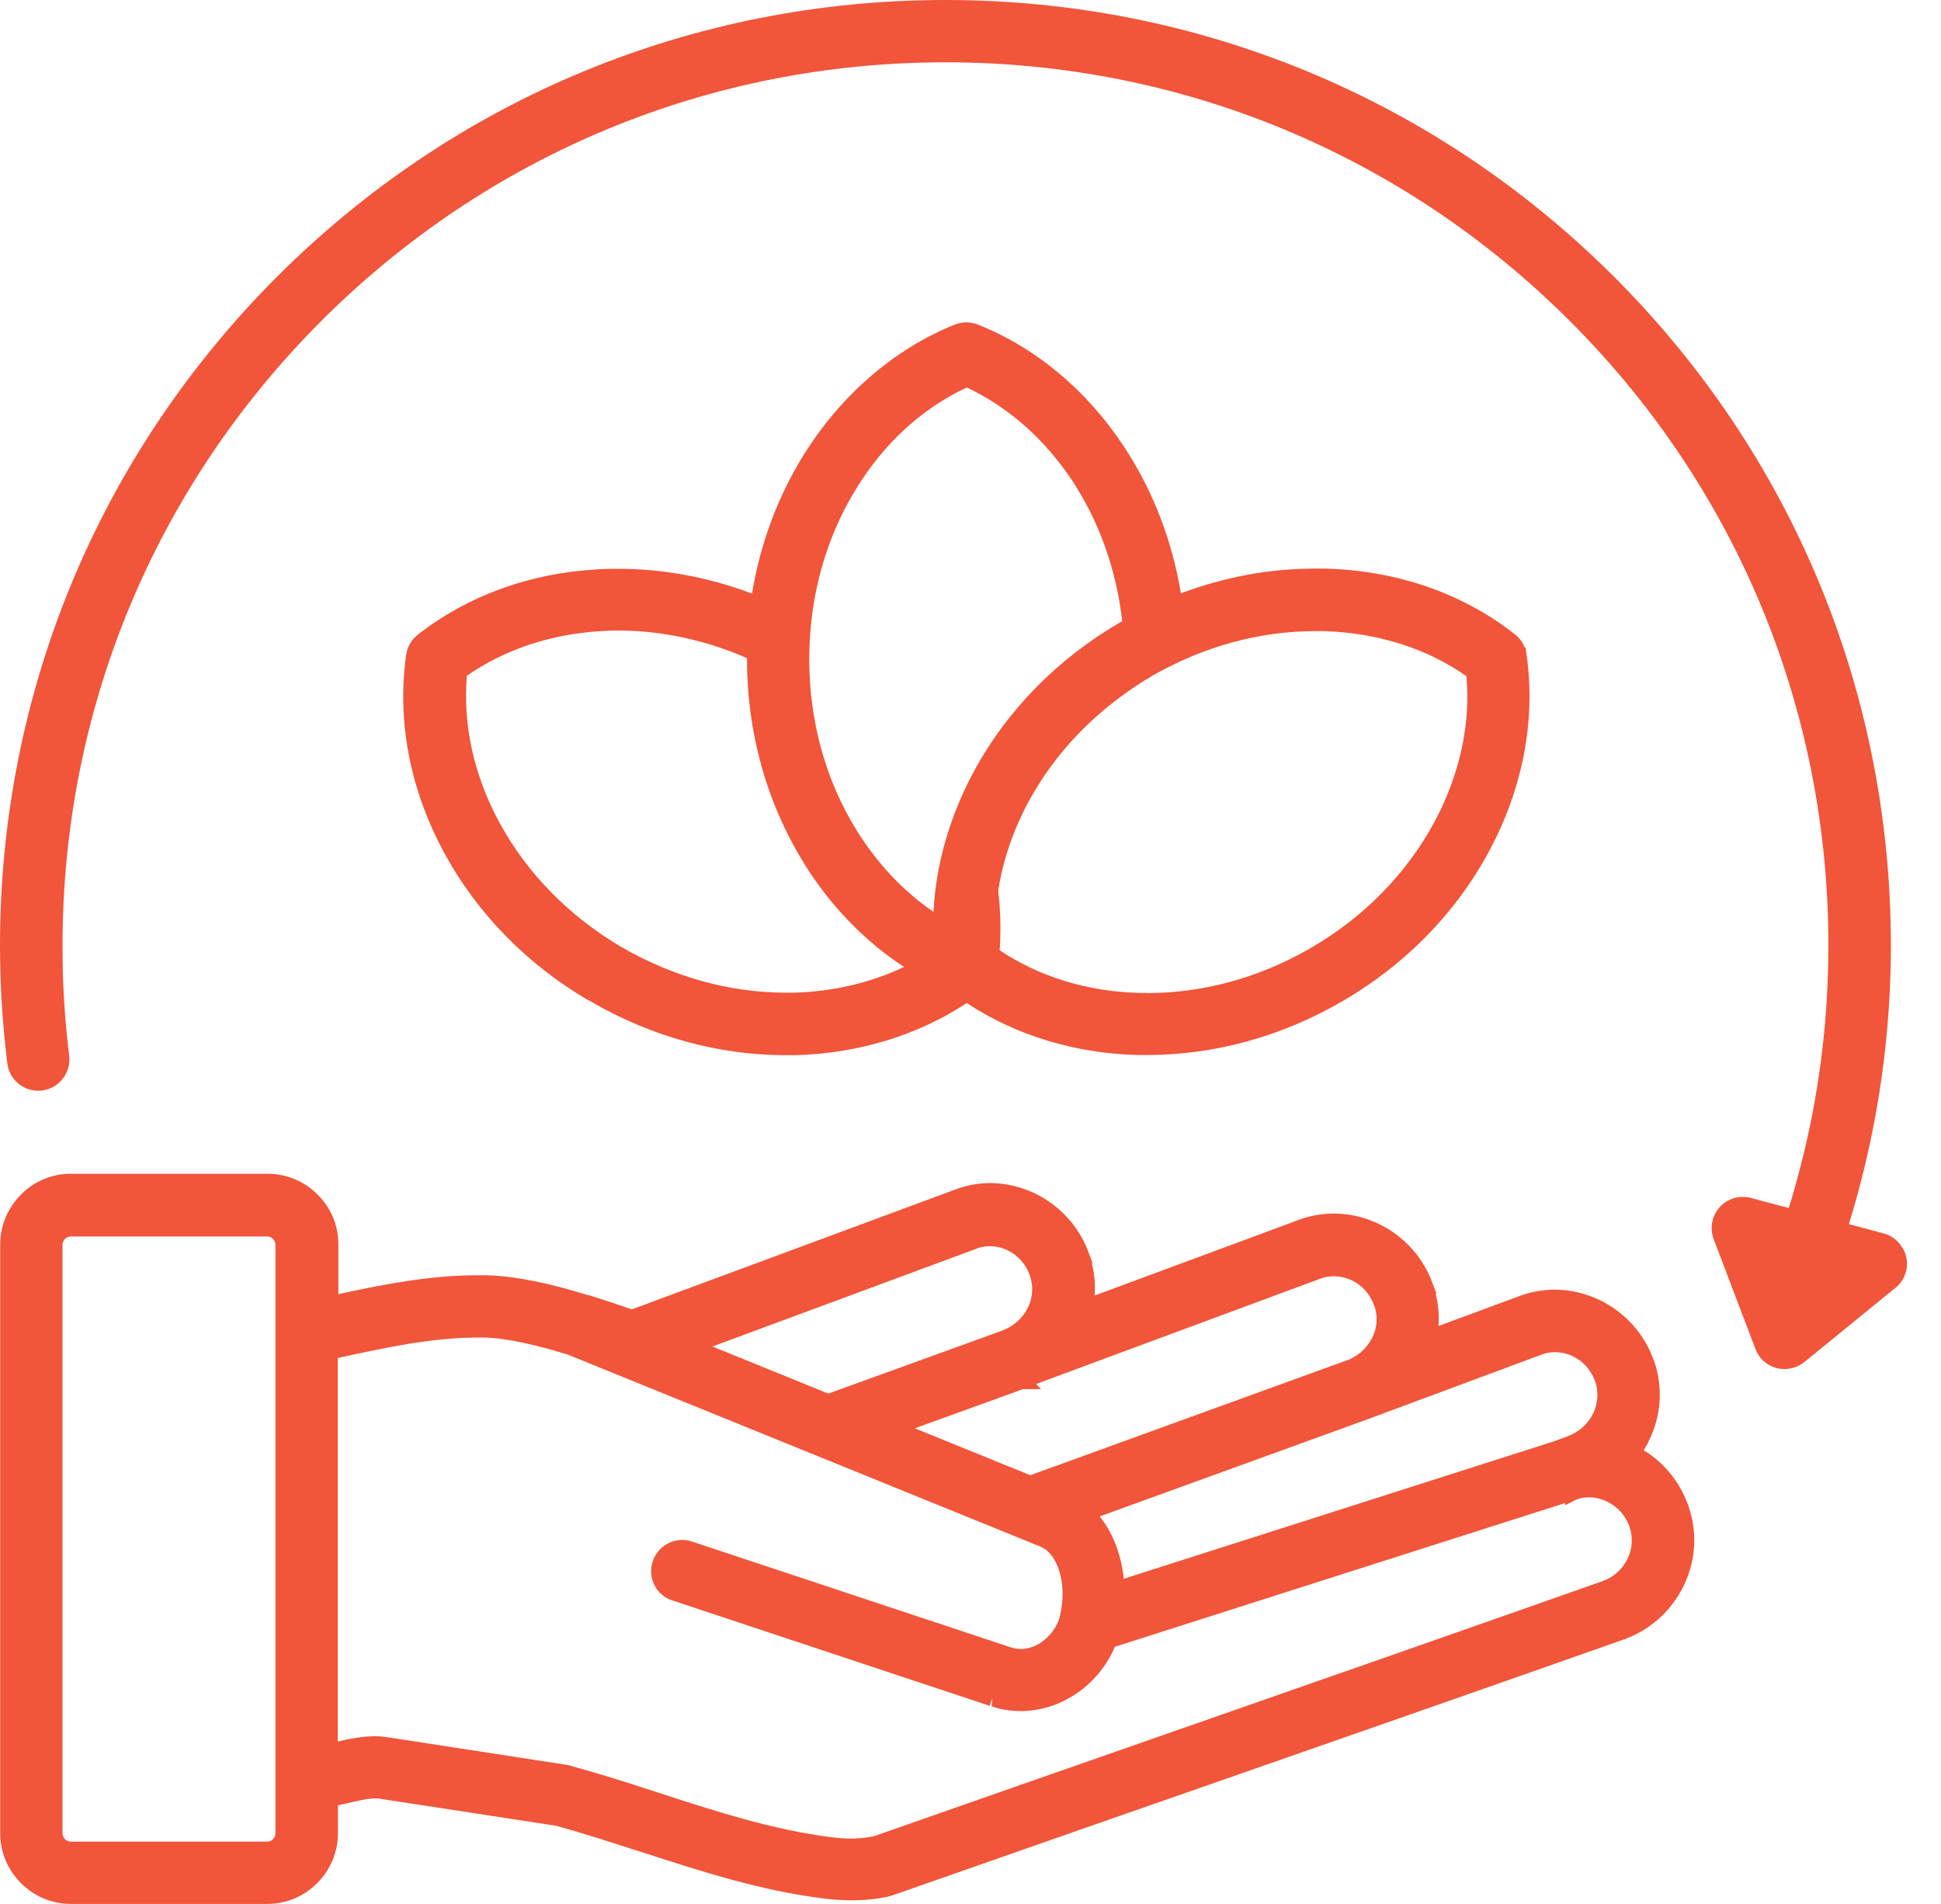
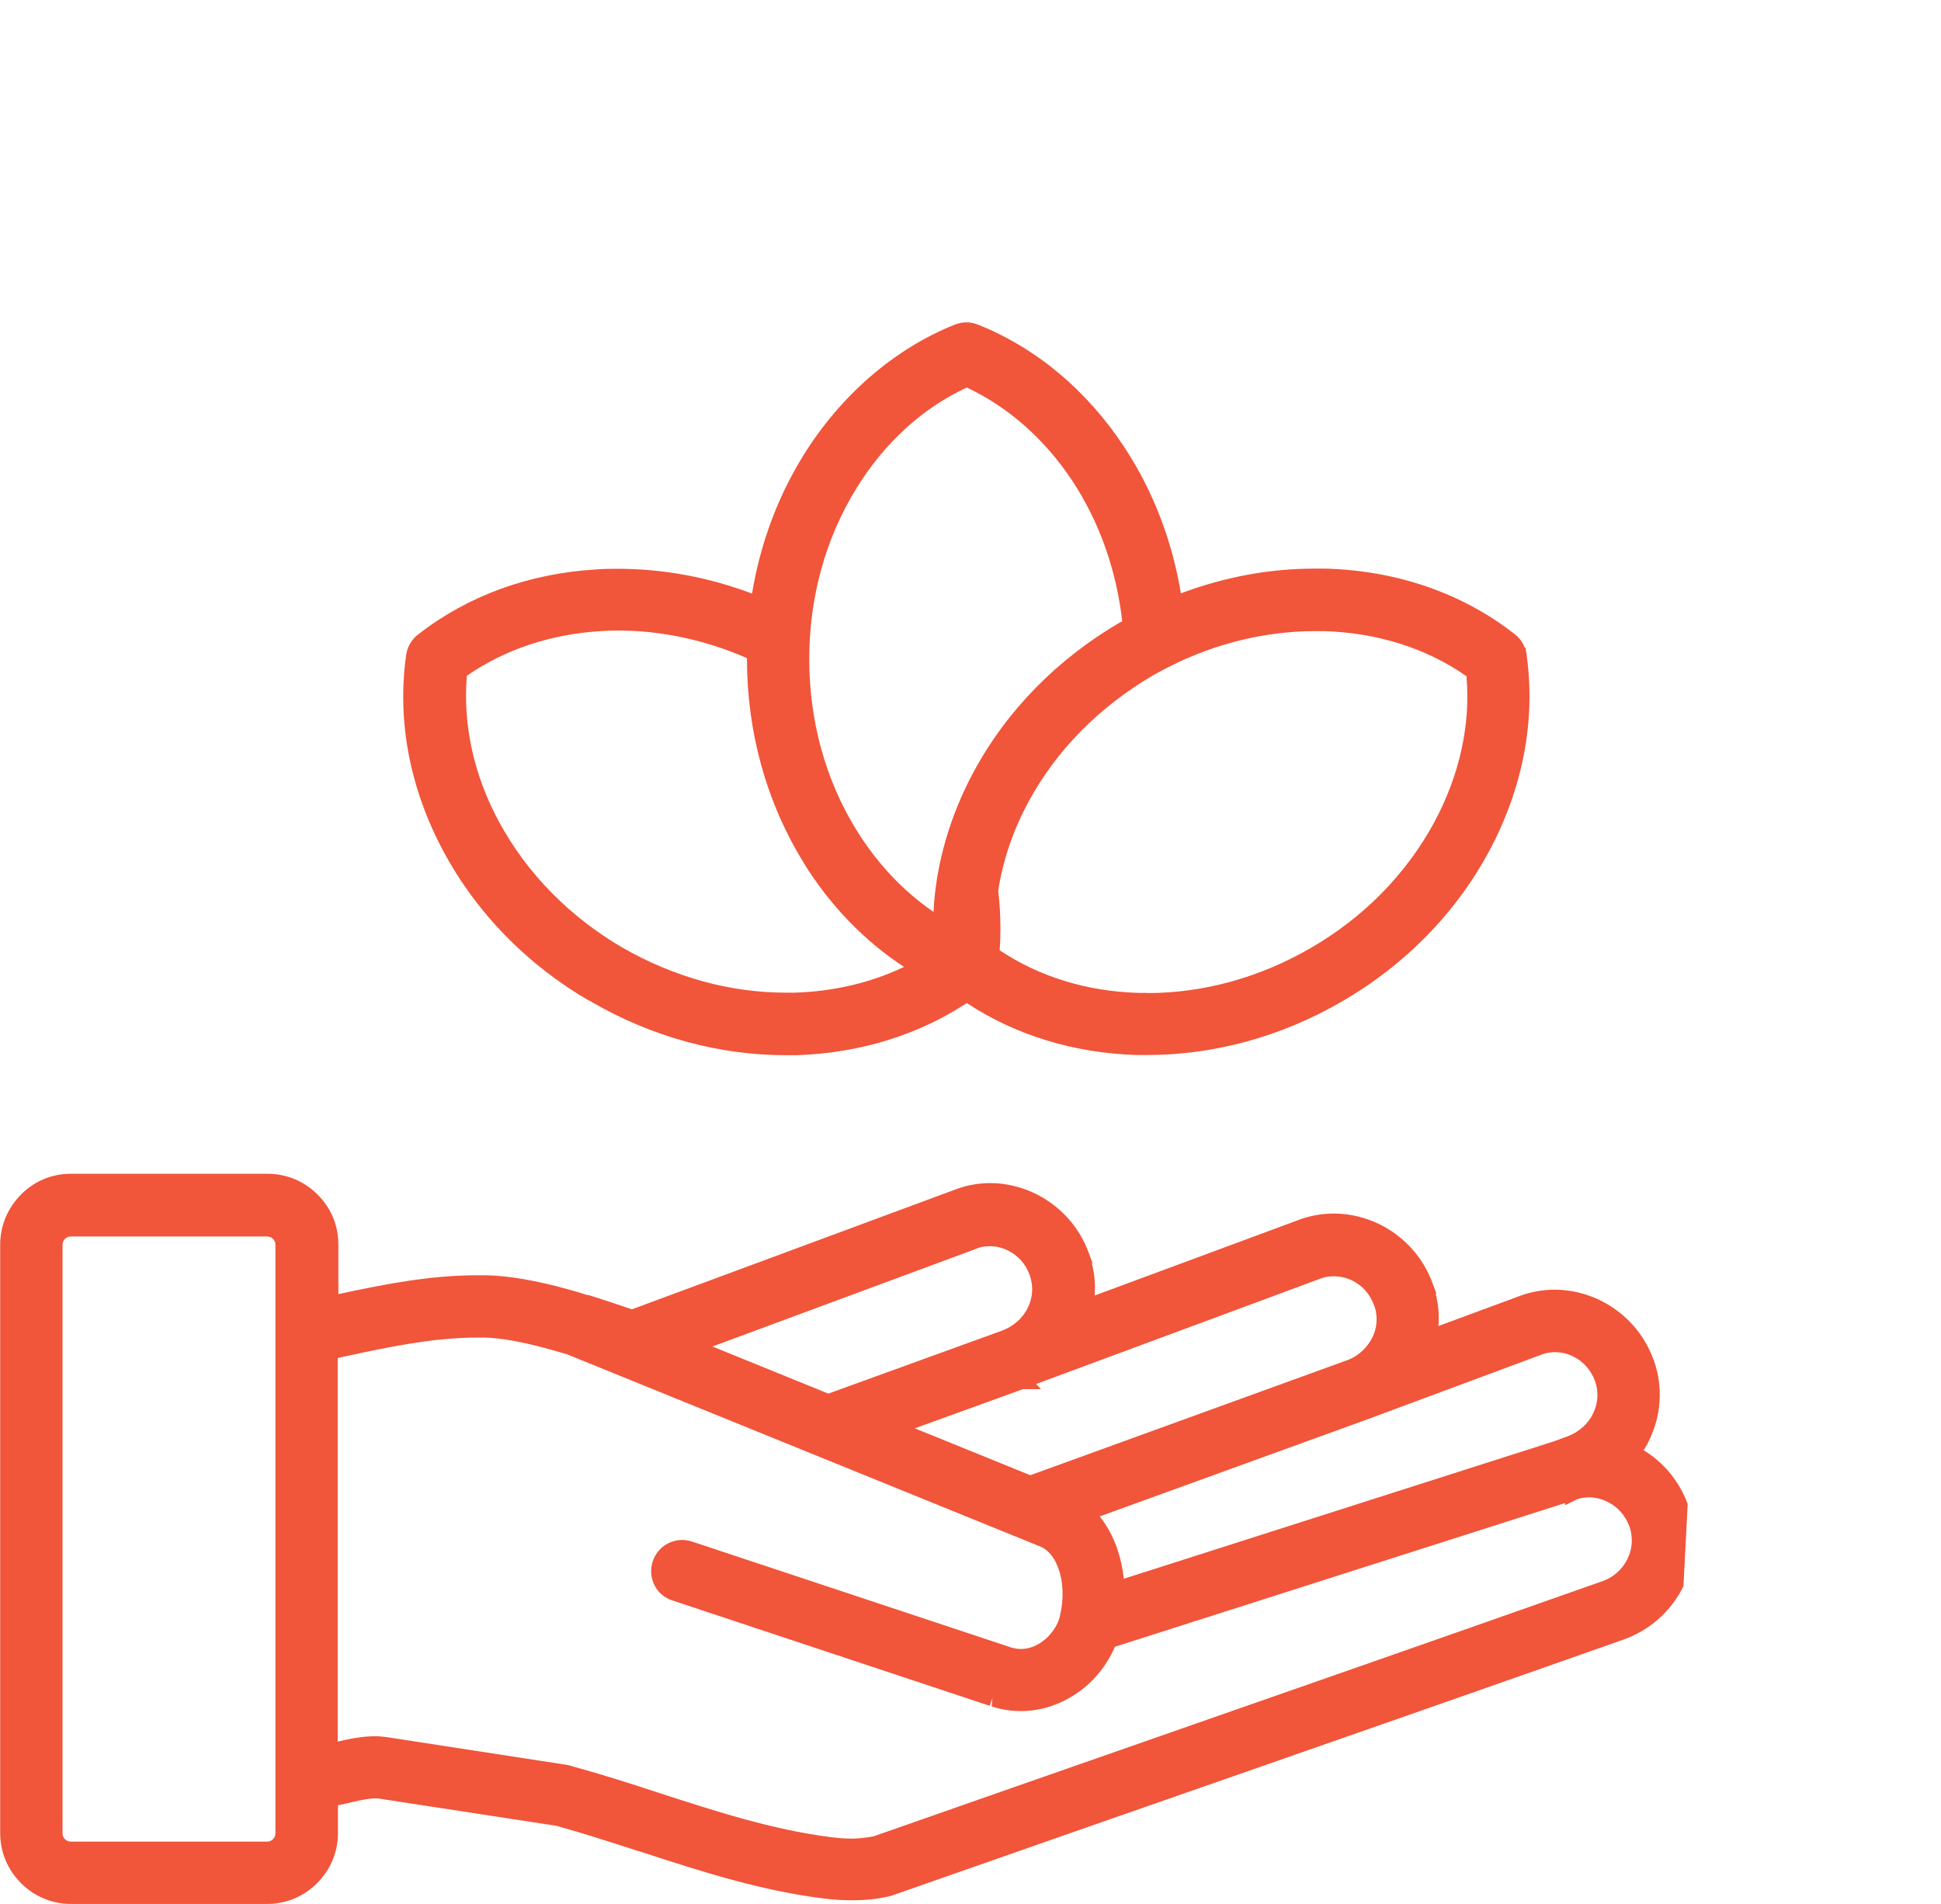
<svg xmlns="http://www.w3.org/2000/svg" fill="none" viewBox="0 0 52 51" height="51" width="52">
-   <path fill="#F1553A" d="M45.214 40.288C44.991 39.684 44.578 39.178 44.034 38.847C44.089 38.76 44.138 38.678 44.176 38.591C44.507 37.922 44.556 37.166 44.317 36.465L44.29 36.4C44.04 35.72 43.539 35.166 42.887 34.839C42.501 34.649 42.077 34.546 41.658 34.546C41.364 34.546 41.071 34.594 40.788 34.687L38.537 35.519C38.559 35.231 38.537 34.943 38.461 34.654H38.483L38.374 34.361C38.124 33.681 37.623 33.126 36.971 32.8C36.585 32.61 36.161 32.507 35.736 32.507C35.443 32.507 35.149 32.555 34.872 32.648L29.325 34.703C29.347 34.415 29.325 34.121 29.249 33.839H29.271L29.162 33.545C28.912 32.865 28.412 32.311 27.759 31.984C27.373 31.794 26.949 31.691 26.53 31.691C26.237 31.691 25.943 31.74 25.66 31.838L16.927 35.073C16.579 34.953 16.193 34.823 15.796 34.698L15.748 34.687H15.726C15.563 34.633 15.394 34.584 15.231 34.54C14.377 34.301 13.643 34.176 13.045 34.16C12.958 34.16 12.876 34.16 12.789 34.16C11.512 34.16 10.277 34.404 9.065 34.665V33.333C9.065 32.827 8.869 32.354 8.505 31.995C8.146 31.636 7.667 31.441 7.167 31.441H1.898C1.392 31.441 0.919 31.636 0.56 32.001C0.201 32.365 0.005 32.838 0.005 33.338V49.102C0.005 49.608 0.201 50.081 0.56 50.44C0.919 50.799 1.392 51 1.898 51H7.156C7.662 51 8.135 50.804 8.494 50.445C8.853 50.087 9.054 49.613 9.054 49.102V48.357C9.114 48.346 9.179 48.33 9.255 48.314C9.532 48.248 9.848 48.172 10.06 48.172C10.092 48.172 10.125 48.172 10.152 48.178L14.905 48.907C15.595 49.097 16.329 49.336 17.042 49.565L17.183 49.608C18.755 50.119 20.38 50.647 22.066 50.853C22.316 50.886 22.566 50.902 22.817 50.902H22.909C23.235 50.897 23.518 50.864 23.79 50.804C23.839 50.793 23.888 50.777 23.92 50.766C25.889 50.076 27.857 49.39 29.826 48.7L31.484 48.123C35.584 46.693 39.684 45.263 43.491 43.92C44.197 43.67 44.768 43.164 45.1 42.49C45.432 41.816 45.481 41.054 45.236 40.348L45.214 40.282V40.288ZM22.806 49.249C22.642 49.249 22.463 49.238 22.262 49.211C20.701 49.015 19.162 48.515 17.672 48.031C16.906 47.781 16.15 47.536 15.351 47.319C15.302 47.297 15.242 47.286 15.187 47.275L10.391 46.536C10.277 46.519 10.163 46.508 10.049 46.508C9.712 46.508 9.375 46.574 9.048 46.65V36.378L9.141 36.356C10.342 36.095 11.582 35.829 12.784 35.829H12.991C13.442 35.84 14.024 35.949 14.769 36.155C14.921 36.199 15.068 36.242 15.198 36.28L27.89 41.435C28.151 41.555 28.287 41.821 28.358 42.022C28.488 42.387 28.504 42.838 28.396 43.289L28.379 43.355C28.292 43.621 28.102 43.86 27.863 44.013C27.7 44.116 27.526 44.17 27.352 44.17C27.286 44.17 27.227 44.165 27.161 44.148C27.14 44.148 27.047 44.116 27.047 44.116L18.543 41.294C18.456 41.267 18.369 41.25 18.282 41.25C17.917 41.25 17.602 41.479 17.488 41.821C17.417 42.033 17.433 42.262 17.531 42.457C17.629 42.659 17.803 42.805 18.015 42.871L26.514 45.693L26.585 45.486L26.569 45.709C26.639 45.731 26.71 45.753 26.775 45.769C26.96 45.812 27.156 45.834 27.346 45.834C27.83 45.834 28.319 45.693 28.749 45.421C29.244 45.116 29.635 44.654 29.869 44.111L41.93 40.261V40.32L42.245 40.163C42.349 40.125 42.463 40.108 42.572 40.108C42.74 40.108 42.909 40.152 43.066 40.228C43.338 40.364 43.539 40.587 43.654 40.891C43.752 41.179 43.735 41.489 43.599 41.761C43.463 42.039 43.224 42.251 42.931 42.354C38.749 43.828 34.839 45.193 30.93 46.557C28.412 47.438 25.894 48.314 23.404 49.189C23.23 49.222 23.056 49.244 22.871 49.249H22.806ZM26.182 33.436C26.291 33.398 26.4 33.382 26.514 33.382C26.683 33.382 26.851 33.42 27.003 33.496C27.27 33.627 27.477 33.86 27.58 34.138L27.596 34.187C27.689 34.464 27.667 34.763 27.536 35.029C27.401 35.307 27.156 35.524 26.857 35.639L22.191 37.33L19.086 36.068L26.177 33.442L26.182 33.436ZM27.754 37.074L35.399 34.241C35.508 34.203 35.617 34.187 35.731 34.187C35.9 34.187 36.068 34.225 36.226 34.301C36.492 34.431 36.699 34.66 36.802 34.943L36.824 34.992C36.916 35.269 36.895 35.568 36.764 35.829C36.634 36.09 36.411 36.302 36.144 36.416L27.602 39.516L24.508 38.26L27.406 37.21H27.89L27.759 37.074H27.754ZM41.326 36.275C41.435 36.237 41.544 36.22 41.658 36.22C41.827 36.22 41.995 36.258 42.148 36.335C42.414 36.465 42.62 36.694 42.735 37.003C42.833 37.286 42.811 37.591 42.68 37.863C42.544 38.145 42.3 38.357 42.001 38.472L41.615 38.613L30.108 42.289C30.076 42.006 30.016 41.734 29.929 41.479C29.815 41.152 29.657 40.864 29.461 40.62L36.661 38.009L41.326 36.275ZM7.379 33.344V49.108C7.379 49.167 7.357 49.222 7.314 49.265C7.27 49.309 7.216 49.331 7.156 49.331H1.898C1.838 49.331 1.784 49.309 1.74 49.265C1.697 49.222 1.675 49.167 1.675 49.108V33.344C1.675 33.268 1.713 33.213 1.74 33.186C1.784 33.143 1.838 33.121 1.898 33.121H7.156C7.216 33.121 7.27 33.143 7.314 33.186C7.357 33.23 7.379 33.284 7.379 33.344Z" />
+   <path fill="#F1553A" d="M45.214 40.288C44.991 39.684 44.578 39.178 44.034 38.847C44.089 38.76 44.138 38.678 44.176 38.591C44.507 37.922 44.556 37.166 44.317 36.465L44.29 36.4C44.04 35.72 43.539 35.166 42.887 34.839C42.501 34.649 42.077 34.546 41.658 34.546C41.364 34.546 41.071 34.594 40.788 34.687L38.537 35.519C38.559 35.231 38.537 34.943 38.461 34.654H38.483L38.374 34.361C38.124 33.681 37.623 33.126 36.971 32.8C36.585 32.61 36.161 32.507 35.736 32.507C35.443 32.507 35.149 32.555 34.872 32.648L29.325 34.703C29.347 34.415 29.325 34.121 29.249 33.839H29.271L29.162 33.545C28.912 32.865 28.412 32.311 27.759 31.984C27.373 31.794 26.949 31.691 26.53 31.691C26.237 31.691 25.943 31.74 25.66 31.838L16.927 35.073C16.579 34.953 16.193 34.823 15.796 34.698L15.748 34.687H15.726C15.563 34.633 15.394 34.584 15.231 34.54C14.377 34.301 13.643 34.176 13.045 34.16C12.958 34.16 12.876 34.16 12.789 34.16C11.512 34.16 10.277 34.404 9.065 34.665V33.333C9.065 32.827 8.869 32.354 8.505 31.995C8.146 31.636 7.667 31.441 7.167 31.441H1.898C1.392 31.441 0.919 31.636 0.56 32.001C0.201 32.365 0.005 32.838 0.005 33.338V49.102C0.005 49.608 0.201 50.081 0.56 50.44C0.919 50.799 1.392 51 1.898 51H7.156C7.662 51 8.135 50.804 8.494 50.445C8.853 50.087 9.054 49.613 9.054 49.102V48.357C9.114 48.346 9.179 48.33 9.255 48.314C9.532 48.248 9.848 48.172 10.06 48.172C10.092 48.172 10.125 48.172 10.152 48.178L14.905 48.907C15.595 49.097 16.329 49.336 17.042 49.565L17.183 49.608C18.755 50.119 20.38 50.647 22.066 50.853C22.316 50.886 22.566 50.902 22.817 50.902H22.909C23.235 50.897 23.518 50.864 23.79 50.804C23.839 50.793 23.888 50.777 23.92 50.766C25.889 50.076 27.857 49.39 29.826 48.7L31.484 48.123C35.584 46.693 39.684 45.263 43.491 43.92C44.197 43.67 44.768 43.164 45.1 42.49L45.214 40.282V40.288ZM22.806 49.249C22.642 49.249 22.463 49.238 22.262 49.211C20.701 49.015 19.162 48.515 17.672 48.031C16.906 47.781 16.15 47.536 15.351 47.319C15.302 47.297 15.242 47.286 15.187 47.275L10.391 46.536C10.277 46.519 10.163 46.508 10.049 46.508C9.712 46.508 9.375 46.574 9.048 46.65V36.378L9.141 36.356C10.342 36.095 11.582 35.829 12.784 35.829H12.991C13.442 35.84 14.024 35.949 14.769 36.155C14.921 36.199 15.068 36.242 15.198 36.28L27.89 41.435C28.151 41.555 28.287 41.821 28.358 42.022C28.488 42.387 28.504 42.838 28.396 43.289L28.379 43.355C28.292 43.621 28.102 43.86 27.863 44.013C27.7 44.116 27.526 44.17 27.352 44.17C27.286 44.17 27.227 44.165 27.161 44.148C27.14 44.148 27.047 44.116 27.047 44.116L18.543 41.294C18.456 41.267 18.369 41.25 18.282 41.25C17.917 41.25 17.602 41.479 17.488 41.821C17.417 42.033 17.433 42.262 17.531 42.457C17.629 42.659 17.803 42.805 18.015 42.871L26.514 45.693L26.585 45.486L26.569 45.709C26.639 45.731 26.71 45.753 26.775 45.769C26.96 45.812 27.156 45.834 27.346 45.834C27.83 45.834 28.319 45.693 28.749 45.421C29.244 45.116 29.635 44.654 29.869 44.111L41.93 40.261V40.32L42.245 40.163C42.349 40.125 42.463 40.108 42.572 40.108C42.74 40.108 42.909 40.152 43.066 40.228C43.338 40.364 43.539 40.587 43.654 40.891C43.752 41.179 43.735 41.489 43.599 41.761C43.463 42.039 43.224 42.251 42.931 42.354C38.749 43.828 34.839 45.193 30.93 46.557C28.412 47.438 25.894 48.314 23.404 49.189C23.23 49.222 23.056 49.244 22.871 49.249H22.806ZM26.182 33.436C26.291 33.398 26.4 33.382 26.514 33.382C26.683 33.382 26.851 33.42 27.003 33.496C27.27 33.627 27.477 33.86 27.58 34.138L27.596 34.187C27.689 34.464 27.667 34.763 27.536 35.029C27.401 35.307 27.156 35.524 26.857 35.639L22.191 37.33L19.086 36.068L26.177 33.442L26.182 33.436ZM27.754 37.074L35.399 34.241C35.508 34.203 35.617 34.187 35.731 34.187C35.9 34.187 36.068 34.225 36.226 34.301C36.492 34.431 36.699 34.66 36.802 34.943L36.824 34.992C36.916 35.269 36.895 35.568 36.764 35.829C36.634 36.09 36.411 36.302 36.144 36.416L27.602 39.516L24.508 38.26L27.406 37.21H27.89L27.759 37.074H27.754ZM41.326 36.275C41.435 36.237 41.544 36.22 41.658 36.22C41.827 36.22 41.995 36.258 42.148 36.335C42.414 36.465 42.62 36.694 42.735 37.003C42.833 37.286 42.811 37.591 42.68 37.863C42.544 38.145 42.3 38.357 42.001 38.472L41.615 38.613L30.108 42.289C30.076 42.006 30.016 41.734 29.929 41.479C29.815 41.152 29.657 40.864 29.461 40.62L36.661 38.009L41.326 36.275ZM7.379 33.344V49.108C7.379 49.167 7.357 49.222 7.314 49.265C7.27 49.309 7.216 49.331 7.156 49.331H1.898C1.838 49.331 1.784 49.309 1.74 49.265C1.697 49.222 1.675 49.167 1.675 49.108V33.344C1.675 33.268 1.713 33.213 1.74 33.186C1.784 33.143 1.838 33.121 1.898 33.121H7.156C7.216 33.121 7.27 33.143 7.314 33.186C7.357 33.23 7.379 33.284 7.379 33.344Z" />
  <path fill="#F1553A" d="M15.796 26.802L15.862 26.846C17.471 27.776 19.266 28.265 21.055 28.265C21.147 28.265 21.245 28.265 21.337 28.265C23.023 28.211 24.595 27.727 25.9 26.868C27.21 27.732 28.782 28.211 30.456 28.26C30.549 28.26 30.647 28.26 30.739 28.26C32.523 28.26 34.317 27.77 35.927 26.84C37.629 25.862 38.999 24.464 39.891 22.806C40.799 21.114 41.147 19.293 40.897 17.531L40.87 17.346H40.848C40.794 17.21 40.706 17.085 40.587 16.993C39.189 15.894 37.433 15.285 35.514 15.231C35.416 15.231 35.323 15.231 35.225 15.231C34.013 15.231 32.806 15.454 31.636 15.894C31.403 14.475 30.881 13.127 30.114 11.968C29.119 10.457 27.765 9.32 26.199 8.695C26.101 8.657 25.992 8.635 25.889 8.635C25.785 8.635 25.677 8.657 25.579 8.695C23.953 9.347 22.512 10.598 21.517 12.208C20.826 13.328 20.369 14.568 20.147 15.9C18.977 15.459 17.765 15.236 16.547 15.236C16.357 15.236 16.172 15.236 15.981 15.253C14.192 15.356 12.545 15.954 11.234 16.971C11.039 17.107 10.913 17.314 10.881 17.542C10.631 19.304 10.979 21.131 11.887 22.817C12.768 24.459 14.127 25.845 15.786 26.808L15.796 26.802ZM21.522 23.099C22.229 24.247 23.159 25.209 24.219 25.9C23.333 26.324 22.333 26.558 21.288 26.59C21.212 26.59 21.131 26.59 21.055 26.59C19.559 26.59 18.058 26.177 16.666 25.378C15.253 24.551 14.111 23.387 13.371 22.017C12.691 20.761 12.398 19.407 12.507 18.102C13.513 17.401 14.752 16.987 16.09 16.906C16.242 16.895 16.4 16.889 16.558 16.889C17.716 16.889 18.907 17.145 20.011 17.629V17.645C20.011 19.608 20.533 21.49 21.522 23.094V23.099ZM30.739 26.596C30.658 26.596 30.581 26.596 30.505 26.596C29.124 26.558 27.835 26.161 26.781 25.454C26.797 25.253 26.802 25.051 26.802 24.856C26.802 24.524 26.781 24.192 26.742 23.86C26.868 23.045 27.14 22.245 27.553 21.479C28.298 20.098 29.451 18.929 30.908 18.08C31.033 18.01 31.158 17.944 31.272 17.884C31.294 17.874 31.321 17.863 31.337 17.852C32.566 17.232 33.909 16.906 35.231 16.906C35.312 16.906 35.388 16.906 35.47 16.906C36.9 16.949 38.216 17.363 39.287 18.113C39.401 19.413 39.102 20.767 38.423 22.028C37.672 23.415 36.525 24.584 35.095 25.405C33.741 26.188 32.235 26.601 30.739 26.601V26.596ZM30.043 16.65C28.341 17.634 26.971 19.026 26.079 20.685C25.443 21.87 25.073 23.154 25.008 24.426C24.198 23.871 23.491 23.121 22.942 22.229C22.115 20.892 21.68 19.309 21.68 17.656C21.68 16.003 22.115 14.421 22.942 13.083C23.692 11.865 24.709 10.935 25.9 10.38C27.014 10.902 27.993 11.767 28.733 12.887C29.456 13.986 29.913 15.285 30.065 16.645L30.049 16.656L30.043 16.65Z" />
-   <path fill="#F1553A" d="M50.967 33.425C50.853 33.235 50.674 33.094 50.462 33.039L49.532 32.789C49.831 31.827 50.07 30.837 50.25 29.847C50.522 28.352 50.657 26.829 50.657 25.323C50.657 18.559 48.026 12.197 43.24 7.412C38.45 2.632 32.093 0 25.329 0C18.564 0 12.202 2.632 7.417 7.417C2.637 12.202 0 18.564 0 25.329C0 25.84 0.016 26.373 0.049 26.906C0.082 27.433 0.131 27.966 0.196 28.483C0.245 28.901 0.604 29.217 1.022 29.217C1.055 29.217 1.088 29.217 1.126 29.211C1.349 29.184 1.544 29.07 1.68 28.896C1.816 28.722 1.881 28.499 1.854 28.281C1.794 27.797 1.746 27.303 1.718 26.808C1.686 26.34 1.675 25.845 1.675 25.329C1.675 19.01 4.138 13.072 8.602 8.602C13.072 4.133 19.01 1.669 25.329 1.669C31.647 1.669 37.585 4.133 42.055 8.597C46.525 13.061 48.983 19.005 48.983 25.323C48.983 26.748 48.858 28.173 48.607 29.554C48.439 30.494 48.205 31.435 47.922 32.36L46.905 32.088C46.835 32.066 46.759 32.061 46.688 32.061C46.59 32.061 46.487 32.077 46.394 32.115C45.965 32.278 45.747 32.757 45.91 33.192L47.031 36.139C47.063 36.22 47.107 36.297 47.161 36.367C47.319 36.563 47.558 36.672 47.808 36.672C47.998 36.672 48.183 36.606 48.336 36.487L50.739 34.529C50.897 34.415 51.011 34.252 51.06 34.067C51.12 33.85 51.087 33.627 50.973 33.431L50.967 33.425Z" />
</svg>